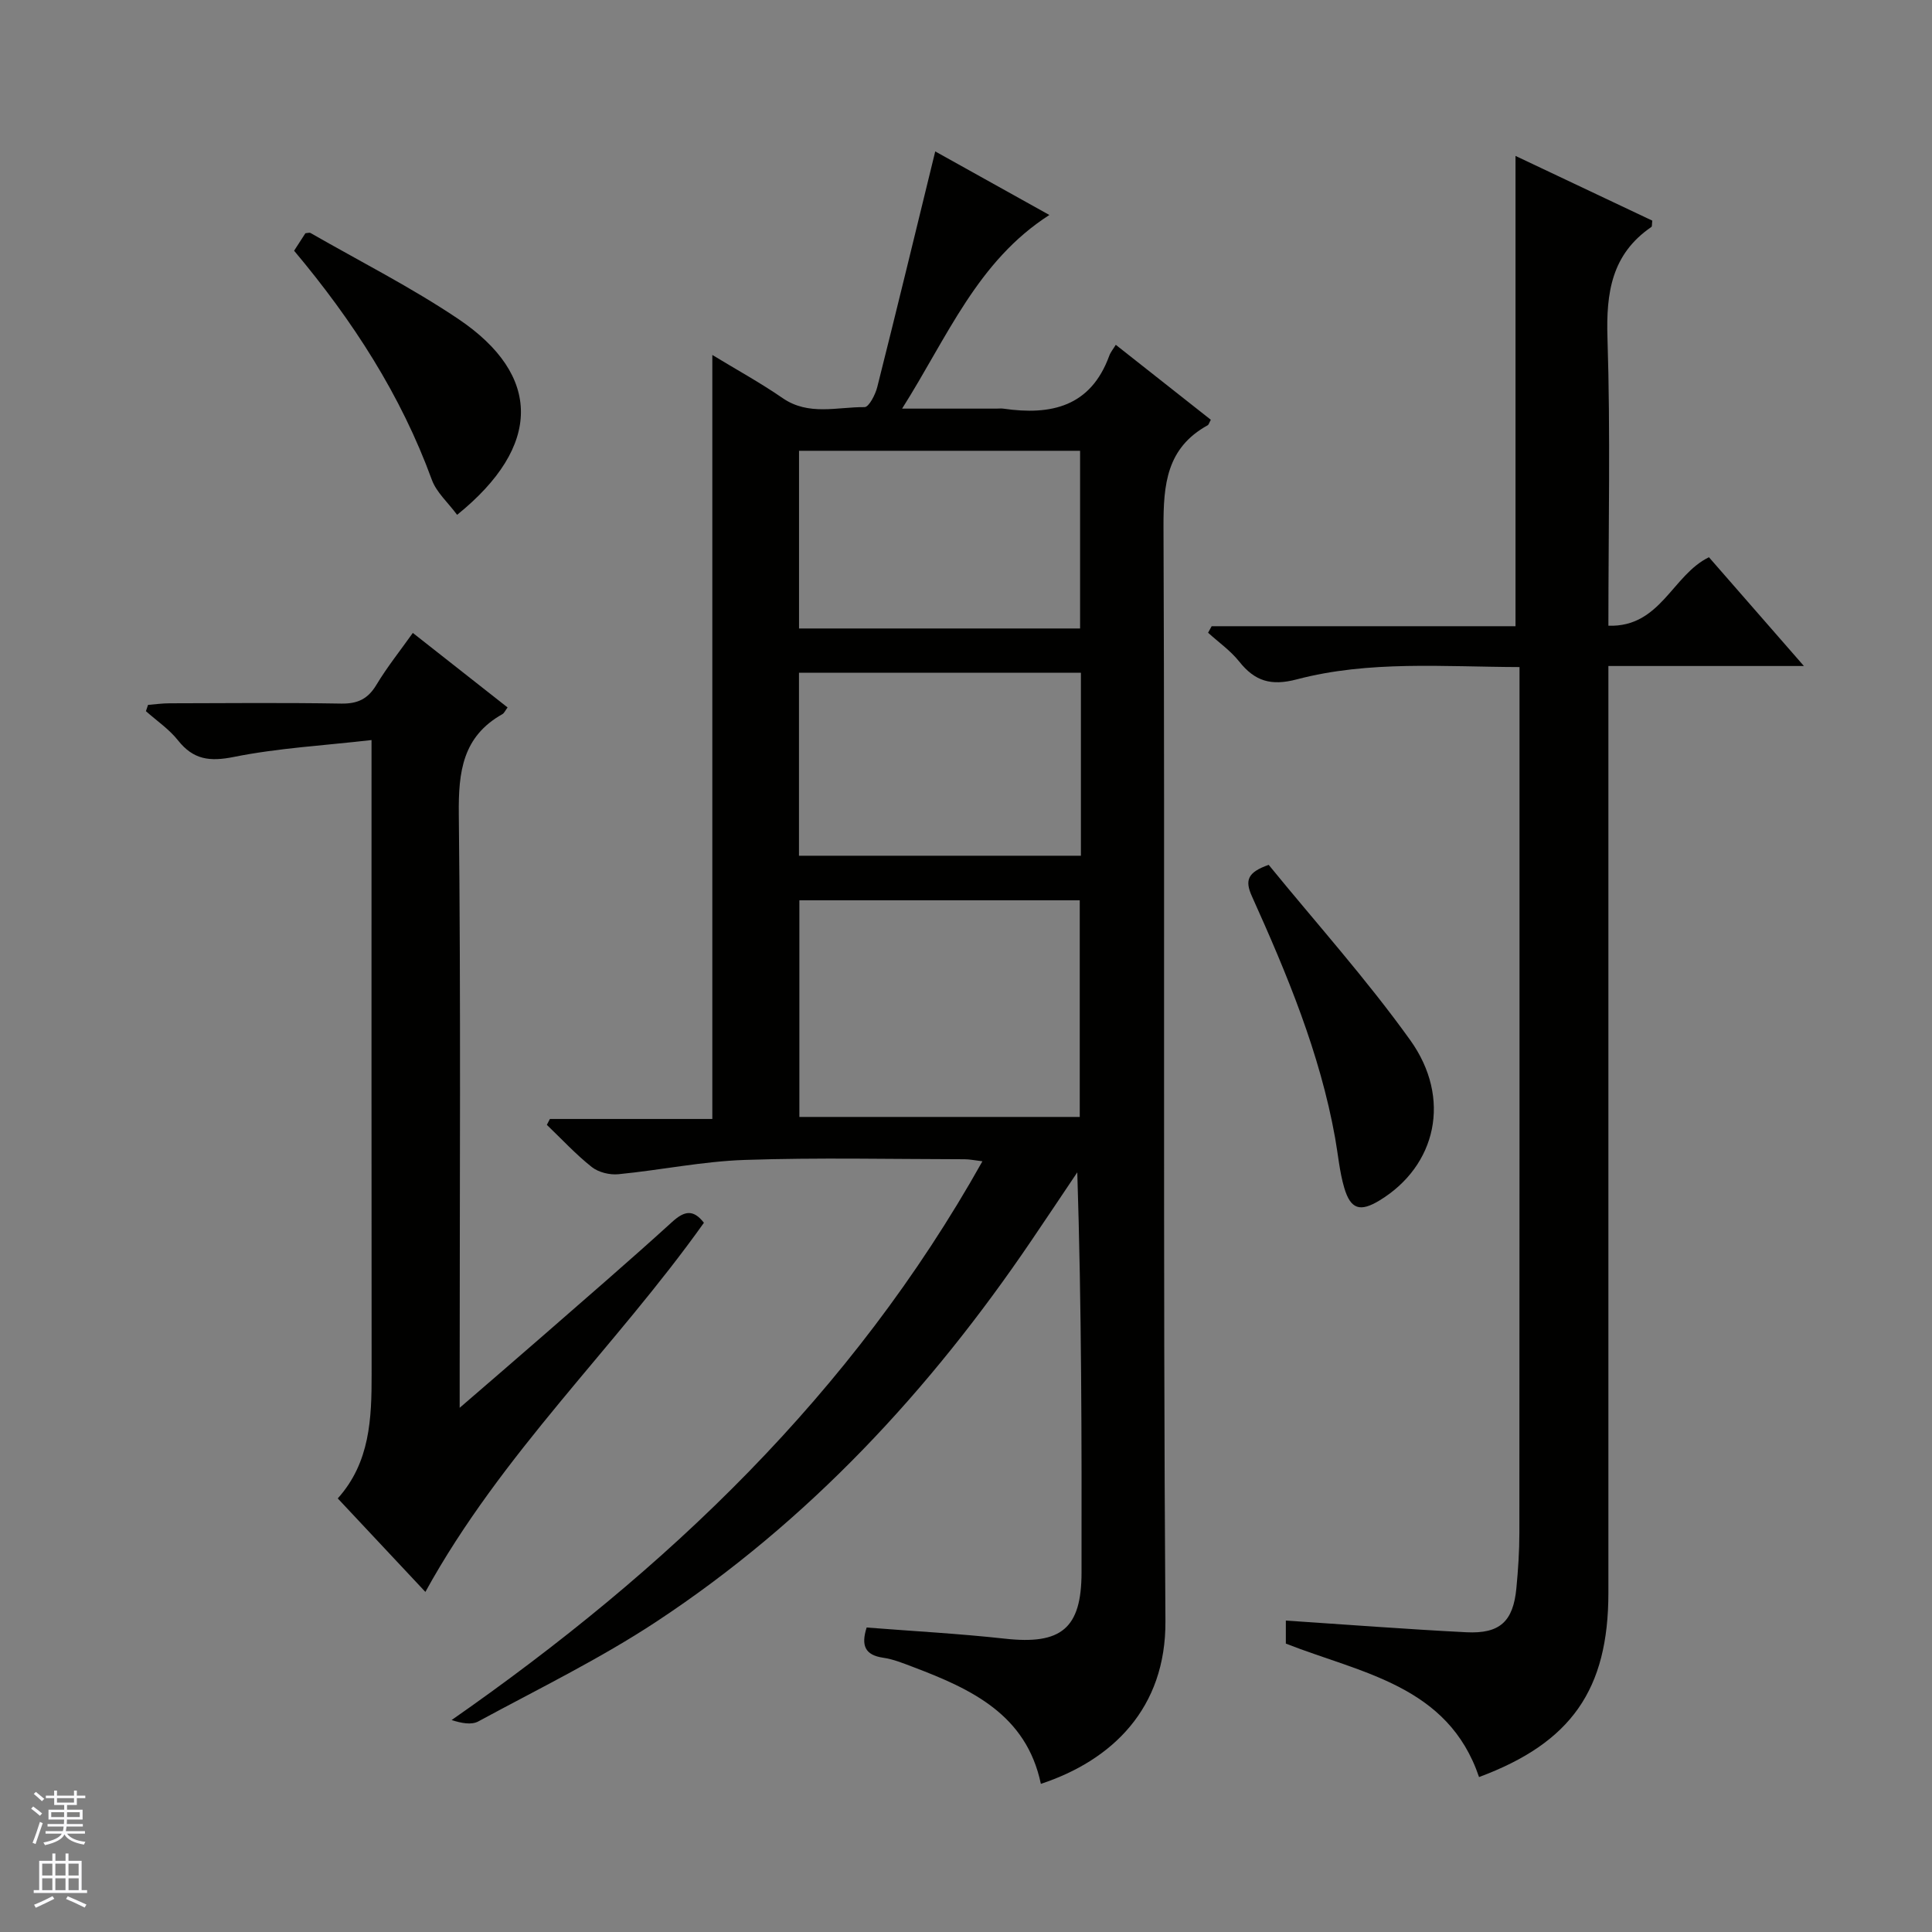
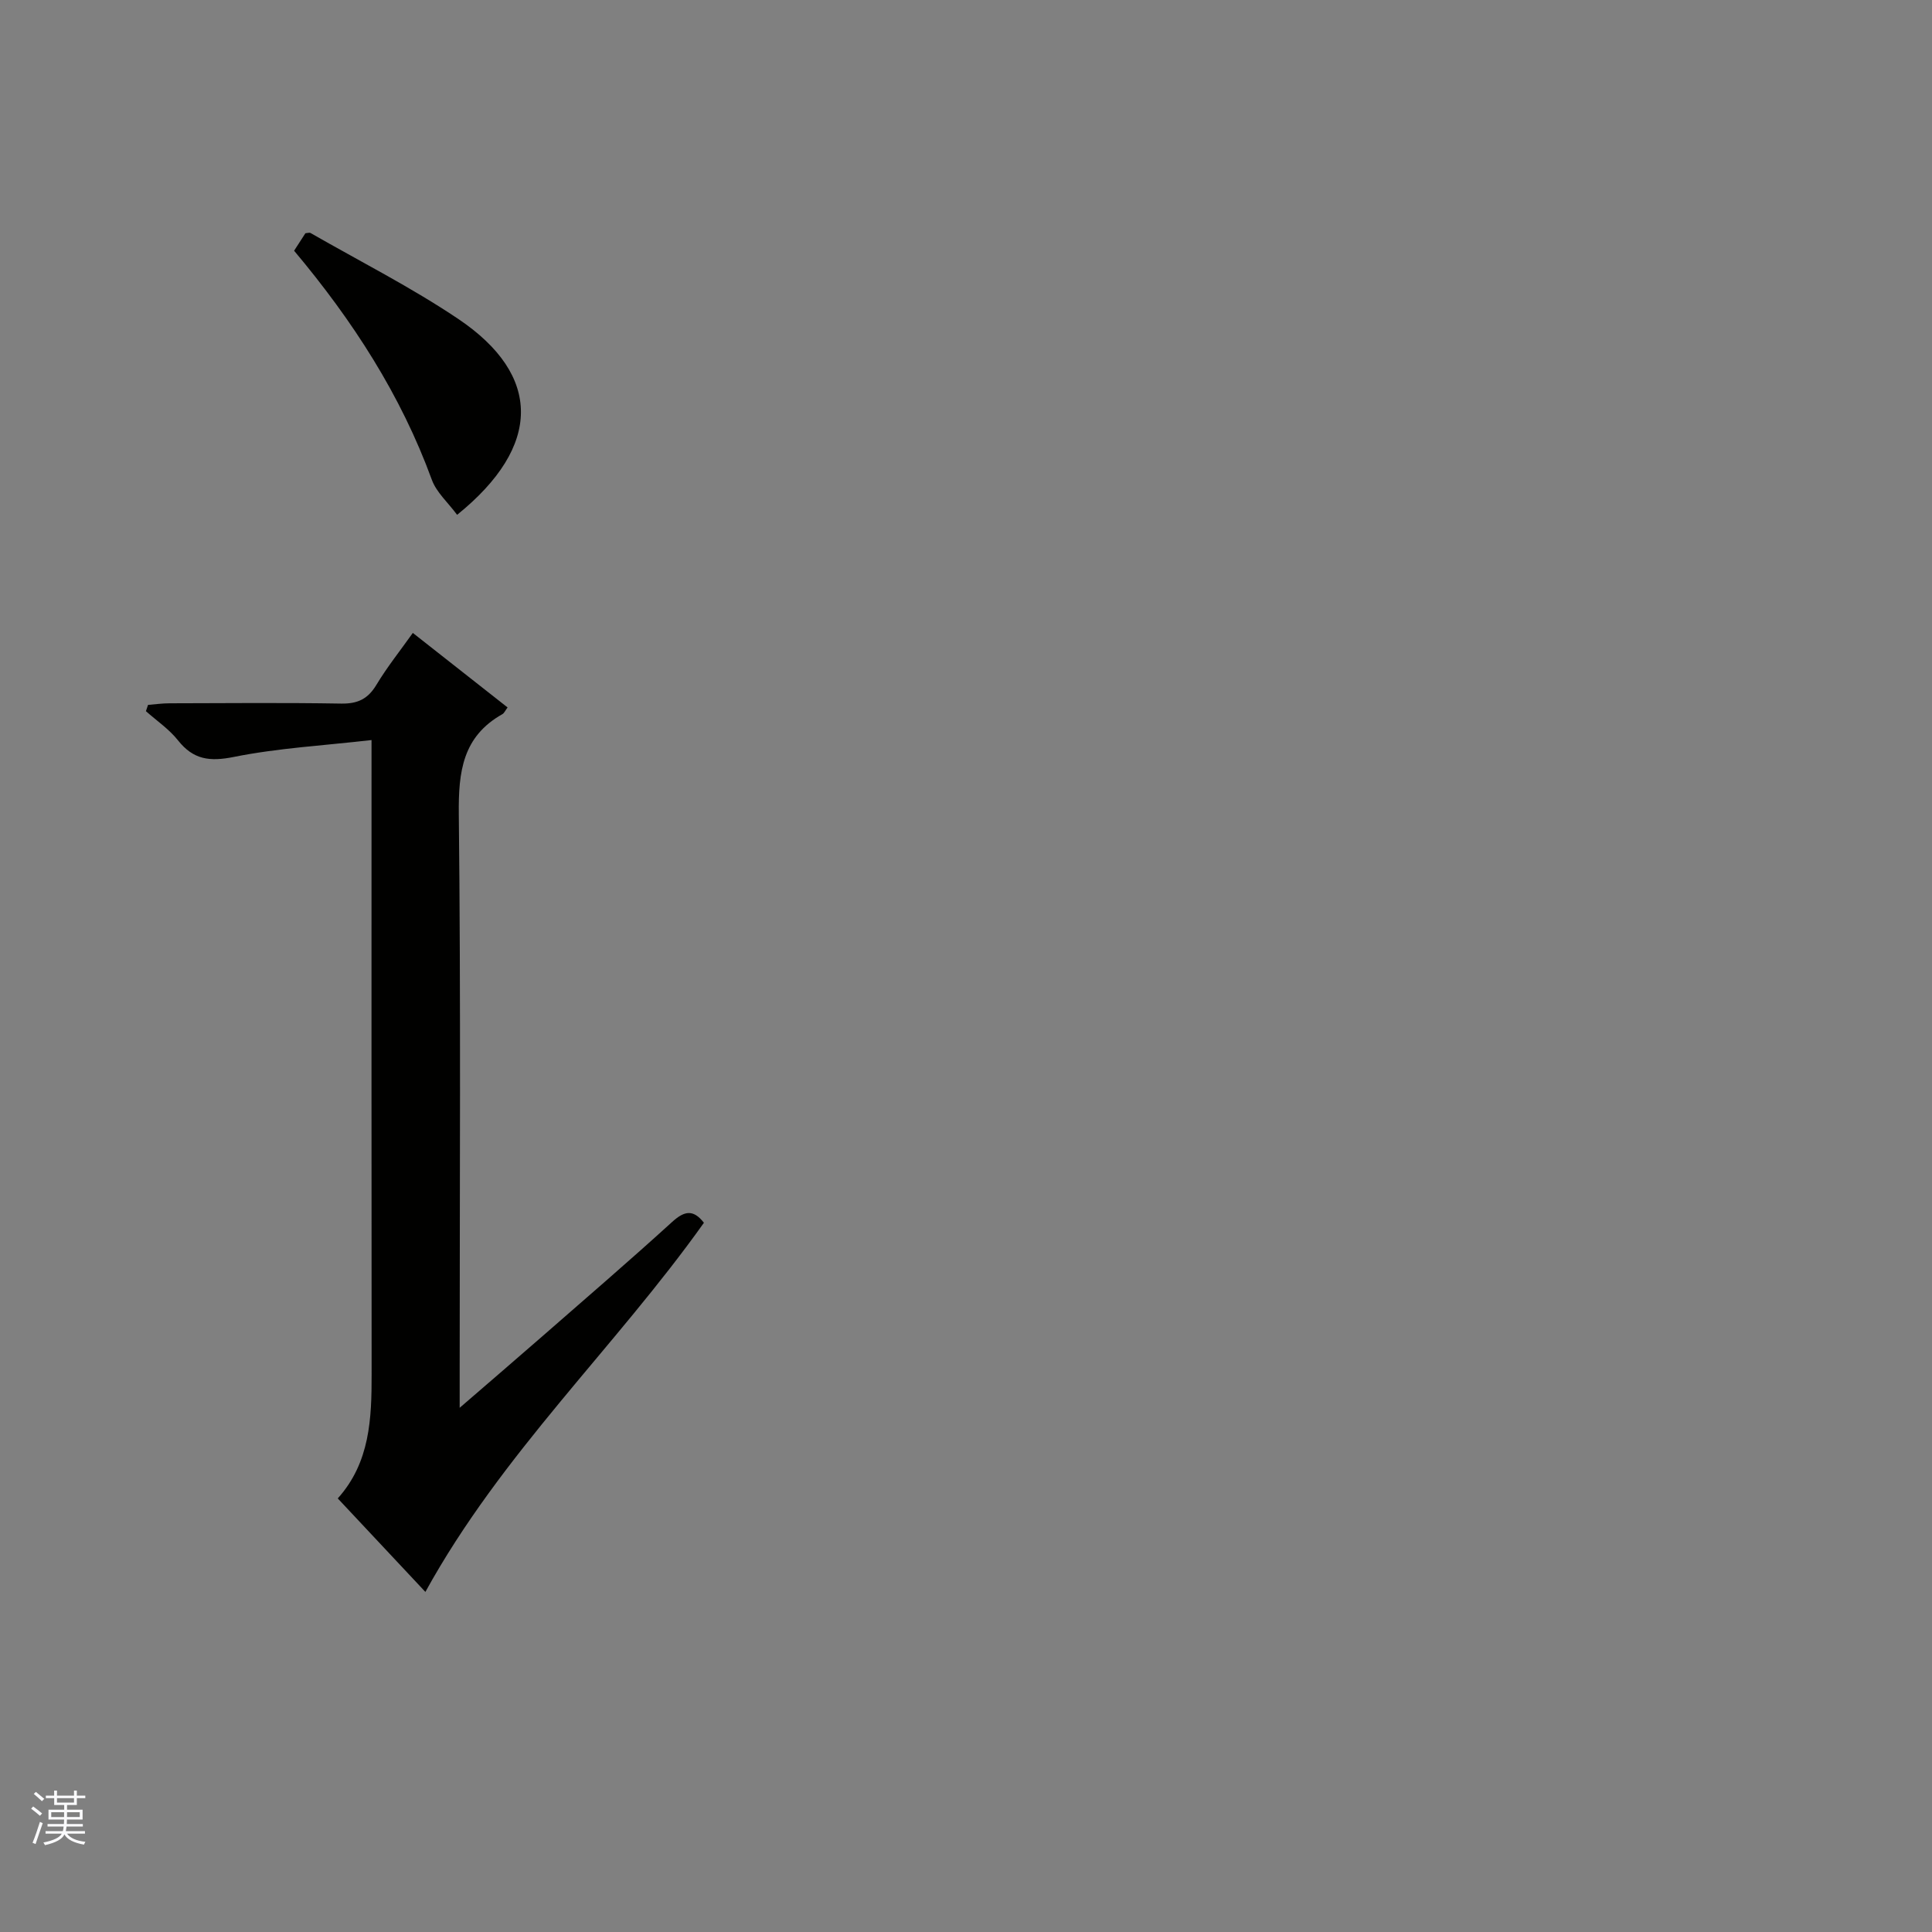
<svg xmlns="http://www.w3.org/2000/svg" enable-background="new 0 0 400 400" viewBox="0 0 400 400">
  <rect x="0" y="0" width="400" height="400" fill="#808080" stroke="none" />
  <g fill="#010100">
-     <path d="m113.85 231.67h33.63c0-52.96 0-105.31 0-158.18 5.01 3.05 9.94 5.75 14.55 8.93 5.39 3.72 11.29 1.82 16.97 1.87.89.01 2.24-2.59 2.63-4.16 4.07-16.16 7.99-32.37 12-48.78 7.18 4 15.24 8.48 23.63 13.16-14.92 9.57-21.06 25.19-30.49 40.09h19.5c.5 0 1.01-.06 1.5.01 9.83 1.42 18.04-.39 21.89-10.95.28-.77.85-1.44 1.35-2.27 6.98 5.5 13.35 10.52 19.68 15.52-.35.62-.43 1.02-.66 1.14-8.49 4.69-9.17 12.21-9.14 21.07.31 75.5-.13 151 .4 226.49.13 18.12-11.07 28.86-25.79 33.72-3.01-14.37-14.43-19.64-26.46-24.2-2.01-.76-4.07-1.61-6.17-1.91-3.79-.55-4.63-2.53-3.44-6.26 9.53.75 19.11 1.26 28.63 2.31 11.64 1.29 15.85-2.09 15.86-13.69.04-27.47.01-54.95-.88-82.86-3.15 4.69-6.29 9.4-9.47 14.08-21.04 31.05-46.2 58.18-77.62 78.91-11.75 7.75-24.52 13.97-36.92 20.69-1.43.78-3.52.36-5.53-.28 44.58-31.08 82.91-67.53 109.9-115.69-1.59-.19-2.64-.42-3.69-.42-15.17-.02-30.34-.37-45.49.14-8.75.29-17.44 2.11-26.19 2.96-1.8.18-4.12-.39-5.51-1.49-3.32-2.63-6.23-5.79-9.3-8.73.21-.4.42-.81.63-1.22zm109.7-.42c0-15.23 0-30.12 0-44.85-19.61 0-38.84 0-58.05 0v44.85zm.24-91.96c-19.65 0-38.89 0-58.37 0v37.88h58.37c0-12.73 0-25.04 0-37.88zm-58.36-9.17h58.19c0-12.56 0-24.65 0-36.79-19.55 0-38.78 0-58.19 0z" />
-     <path d="m266.22 340.29c0-1.55 0-3.15 0-4.77 12.56.83 24.95 1.79 37.35 2.42 6.97.35 9.72-2.23 10.38-9.11.36-3.8.62-7.63.62-11.44.04-57.49.03-114.98.03-172.47 0-2.13 0-4.27 0-6.81-15.78-.05-31.14-1.39-46.09 2.54-5.35 1.41-8.7.4-11.95-3.69-1.8-2.26-4.27-3.99-6.44-5.96.25-.45.49-.9.74-1.35h62.91c0-32.71 0-64.76 0-97.37 9.24 4.38 18.83 8.91 28.32 13.4-.1.73-.02 1.19-.19 1.31-8.23 5.63-9.39 13.6-9.09 22.99.63 19.62.19 39.27.19 59.57 10.82.35 13.22-10.5 20.82-14.18 6.16 7.05 12.56 14.39 19.66 22.52-13.95 0-26.97 0-40.48 0v6.41 185.46c0 20.05-7.68 31.06-26.78 38.16-6.41-18.98-24.34-21.48-40-27.63z" />
    <path d="m95.17 291.47c6.31-5.46 11.69-10.06 17.02-14.72 9.03-7.89 18.12-15.71 26.99-23.78 2.56-2.33 4.39-2.59 6.56.19-18.35 25.8-41.87 47.71-57.67 76.43-5.99-6.4-11.93-12.74-18.14-19.36 6.7-7.46 7.02-16.55 7.01-25.77-.04-41.33-.02-82.66-.02-124 0-1.96 0-3.92 0-7.24-9.9 1.14-19.32 1.65-28.48 3.49-5.02 1.01-8.4.59-11.59-3.43-1.83-2.31-4.4-4.05-6.64-6.04.15-.43.29-.87.44-1.3 1.49-.12 2.98-.33 4.48-.33 11.83-.03 23.67-.14 35.5.06 3.41.06 5.54-.95 7.3-3.88 2.22-3.69 4.94-7.09 7.54-10.75 6.57 5.17 13.07 10.28 19.62 15.43-.48.63-.69 1.17-1.08 1.39-8.23 4.63-9.11 11.91-9.02 20.64.43 38.66.18 77.33.18 115.99z" />
-     <path d="m262.67 179.06c9.78 12 20.23 23.63 29.29 36.27 8.67 12.09 5.4 26.05-6.31 33.19-4.04 2.46-6.02 1.9-7.35-2.64-.97-3.31-1.26-6.82-1.87-10.24-3.14-17.6-9.97-33.95-17.25-50.11-1.45-3.23-.95-4.92 3.49-6.47z" />
+     <path d="m262.67 179.06z" />
    <path d="m94.64 106.59c-1.91-2.58-4.28-4.65-5.23-7.25-6.41-17.56-16.37-32.96-28.52-47.43.83-1.28 1.6-2.48 2.34-3.62.45-.03.84-.18 1.06-.05 10.23 5.87 20.8 11.22 30.57 17.78 17.33 11.65 17.39 26.35-.22 40.57z" />
  </g>
  <path d="m6.45 374.46.42-.45c.65.47 1.27.95 1.85 1.44l-.45.49c-.66-.56-1.26-1.06-1.83-1.48m.93 7.33-.63-.26c.55-1.36 1.05-2.8 1.52-4.33.19.1.38.19.59.27-.46 1.29-.95 2.73-1.48 4.32m-.38-10.38.44-.42c.43.34 1.01.82 1.74 1.44l-.49.49c-.53-.51-1.09-1.01-1.69-1.51m2.5.35h1.72v-1.04h.59v1.04h3.52v-1.04h.59v1.04h1.75v.53h-1.75v1.42h-2.03v.97h3.22v2.03h-3.24c0 .35-.01.66-.03.93h3.32v.53h-3.37c-.03.27-.08.58-.15.94h3.96v.53h-3.71c.67.92 1.93 1.48 3.79 1.68-.13.24-.23.44-.29.59-2.13-.38-3.48-1.08-4.04-2.12-.43.97-1.77 1.72-4.03 2.23-.09-.19-.2-.37-.33-.55 2.1-.42 3.37-1.03 3.81-1.83h-3.36v-.53h3.58c.08-.29.13-.61.16-.94h-3.33v-.53h3.39c.02-.27.04-.58.04-.93h-3.23v-2.03h3.25v-.97h-2.07v-1.42h-1.73zm1.12 3.44v1h2.65c.01-.3.02-.44.01-.4v-.25-.35zm1.19-2h3.52v-.91h-3.52zm4.71 2h-2.63v.59c0 .15-.01.28-.01.4h2.64z" fill="#fafafc" />
-   <path d="m13.55 383.74h.63v1.52h2.72v6.07h1.13v.6h-11.05v-.6h1.13v-6.07h2.73v-1.52h.63v1.52h2.1v-1.52zm-2.68 8.83.38.56c-1.24.63-2.53 1.25-3.85 1.85-.1-.21-.21-.42-.34-.63 1.36-.55 2.63-1.15 3.81-1.78m-2.13-4.27h2.1v-2.45h-2.1zm0 3.04h2.1v-2.46h-2.1zm2.72-3.04h2.1v-2.45h-2.1zm0 3.04h2.1v-2.46h-2.1zm6.07 3.6c-1.41-.71-2.7-1.3-3.86-1.78l.35-.56c1.45.62 2.75 1.19 3.88 1.72zm-1.25-9.09h-2.1v2.45h2.1zm-2.09 5.49h2.1v-2.46h-2.1z" fill="#fafafc" />
</svg>